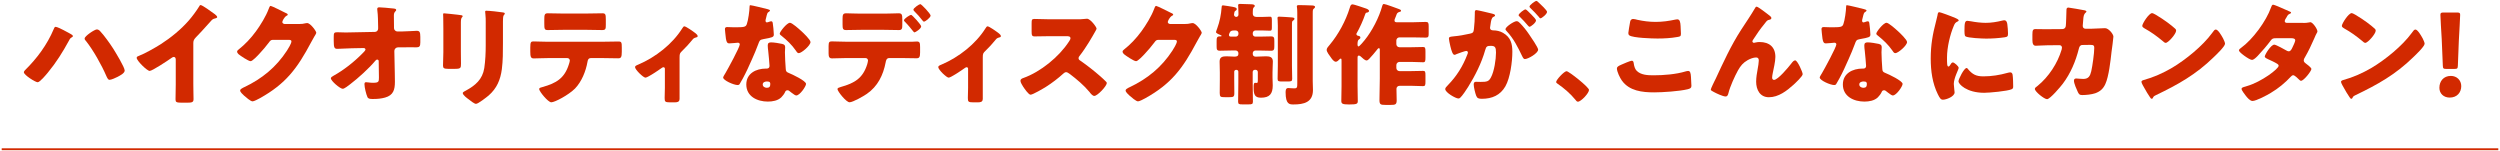
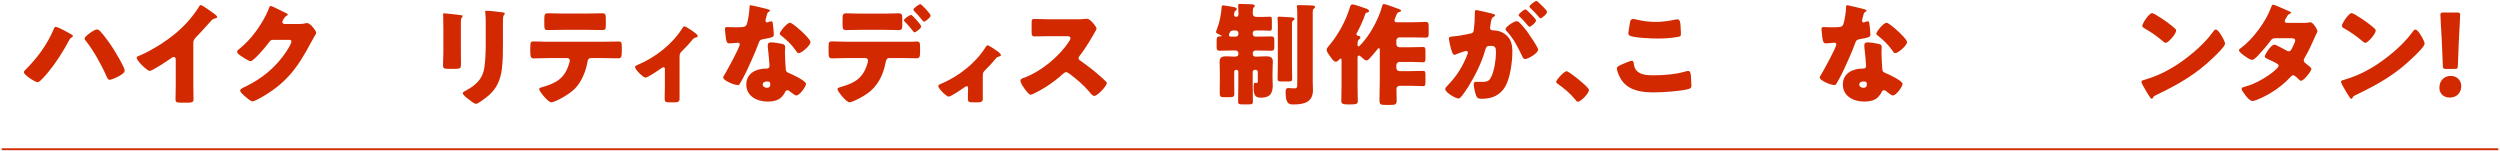
<svg xmlns="http://www.w3.org/2000/svg" id="_イヤー_1" viewBox="0 0 662 40">
  <defs>
    <style>.cls-1{fill:#d22900;}.cls-2{fill:none;stroke:#d22900;stroke-miterlimit:10;stroke-width:.5px;}</style>
  </defs>
  <line class="cls-2" x1=".45" y1="39.52" x2="661.55" y2="39.52" />
  <g>
    <path class="cls-1" d="M16.96,8.05c.35,.18,1.97,1.03,2.21,1.24,.06,.09,.12,.18,.12,.29,0,.15-.15,.24-.26,.29-.41,.24-.53,.41-.73,.82-1.71,3.12-3.38,5.82-5.65,8.56-.44,.53-2.09,2.53-2.68,2.53s-3.65-1.91-3.65-2.65c0-.18,.15-.35,.26-.5,3.18-3.12,5.91-6.79,7.64-10.91,.12-.29,.24-.62,.5-.62,.38,0,1.82,.71,2.24,.94Zm9.56,.21c1,1.03,2.65,3.35,3.44,4.59,.59,.94,3.06,4.97,3.06,5.82,0,.68-1.06,1.24-1.88,1.68-.47,.24-1.65,.79-2.15,.79-.38,0-.62-.56-.85-1.06-1.21-2.82-3.47-6.85-5.38-9.23-.18-.18-.35-.38-.35-.65,0-.65,2.65-2.41,3.23-2.41,.35,0,.65,.21,.88,.47Z" />
    <path class="cls-1" d="M51.19,22.22c0,.79,.03,1.59,.03,2.38,0,.53,.03,1.09,.03,1.65,0,.91-.5,.94-1.97,.94h-1.21c-1.38,0-1.59-.18-1.59-.85,0-1.32,.06-2.65,.06-3.97v-6.56c0-.44-.15-.73-.53-.73-.26,0-.65,.29-.85,.44-.79,.56-4.85,3.26-5.53,3.26s-3.44-2.71-3.44-3.47c0-.32,.35-.44,.62-.53,1.56-.59,4.29-2.15,5.73-3.06,2.68-1.71,5.41-3.94,7.5-6.35,.85-.97,2.03-2.56,2.71-3.68,.06-.15,.18-.35,.38-.35,.44,0,2.91,1.79,3.79,2.44,.35,.26,.59,.56,.59,.73,0,.21-.21,.26-.38,.32-.41,.09-.73,.18-1.06,.5-.71,.71-2,2.32-4.2,4.56-.47,.5-.68,.85-.68,1.5v10.82Z" />
    <path class="cls-1" d="M79.37,6.35c.53,0,.88-.03,1.65-.21,.12-.03,.21-.03,.32-.03,.88,0,2.41,2.15,2.41,2.56,0,.21-.38,.79-.53,1.03-.29,.47-.56,.97-.82,1.47-3.65,6.88-6.67,11-13.61,14.85-.44,.24-1.53,.82-1.91,.82-.53,0-1.79-1.12-2.26-1.53-.35-.32-1.03-.94-1.03-1.35,0-.32,.41-.53,.79-.74,.09-.03,.18-.09,.26-.12,4.73-2.23,8.5-5.32,11.35-9.7,.32-.5,1.18-1.88,1.18-2.44,0-.38-.41-.41-.76-.41h-4.21c-.5,0-.74,.35-1,.71-.59,.82-1.85,2.29-2.59,3.06-.38,.41-1.76,1.88-2.24,1.88-.59,0-2.71-1.44-3.2-1.85-.18-.18-.38-.41-.38-.68,0-.21,.15-.35,.29-.47,1.85-1.47,3.29-3,4.68-4.88,1.21-1.65,2.68-4.03,3.38-5.94,.15-.38,.29-.82,.53-.82,.26,0,3.32,1.53,3.82,1.79,.35,.15,.71,.29,.71,.53,0,.15-.15,.21-.26,.26-.71,.38-1.18,1.47-1.18,1.68,0,.32,.26,.47,.56,.53h4.06Z" />
-     <path class="cls-1" d="M99.22,8.46c.53,0,.91-.38,.91-.88v-.47c-.03-1.32-.03-3.06-.21-4.35,0-.15-.03-.26-.03-.38,0-.35,.24-.44,.53-.44,.65,0,2.56,.18,3.23,.26,.12,.03,.24,.03,.35,.03,.56,.06,.91,.09,.91,.41,0,.18-.15,.32-.26,.41-.35,.38-.35,.74-.35,1.21,0,.97,0,1.91,.03,2.85v.35c0,.47,.44,.88,.91,.88h1c1.03,0,3.73-.18,4.12-.18,.71,0,.94,.29,.94,1.59v1.5c0,1.03-.24,1.29-1.09,1.29-.44,0-.91-.03-1.35-.03-.85,0-1.68,.03-2.5,.03h-1c-.5,0-.94,.44-.94,.94l.12,5.91c.03,.76,.03,1.53,.03,2.29,0,2.09-.41,3.53-2.59,4.15-1,.29-2.09,.38-3.12,.38h-.21c-.59,0-1.15-.03-1.35-.5-.35-.76-.79-2.56-.79-3.41,0-.29,.06-.53,.41-.53,.12,0,.5,.03,.65,.06,.38,.06,.79,.09,1.21,.09,1.5,0,1.56-.29,1.56-1.38l-.06-4.35c0-.24-.15-.41-.38-.41s-.35,.12-.5,.29c-1.62,1.97-4.62,4.68-6.67,6.23-.41,.32-1.53,1.21-1.97,1.21-.71,0-3.15-2.09-3.15-2.79,0-.26,.41-.5,.68-.65,2.76-1.53,5.47-3.67,7.67-5.91,.21-.21,.82-.79,.82-1.03,0-.15-.15-.41-.44-.41l-3.18,.06c-1,.03-3.38,.15-3.82,.15-.76,0-.97-.26-.97-2.06v-1.09c0-1.03,.09-1.24,.91-1.24,.76,0,1.53,.06,2.29,.06,.5,0,1-.03,1.5-.03l6.15-.12Z" />
    <path class="cls-1" d="M122.04,13.73c0,1.06,.03,2.09,.03,3.12,0,1.15-.06,1.38-1.59,1.38h-1.82c-1.12,0-1.35-.21-1.35-.88,0-.97,.09-2.26,.09-3.53V7.61c0-.97,0-1.97-.03-2.94,0-.26-.03-.62-.03-.85s.06-.29,.26-.29c.38,0,2.85,.29,3.44,.35,.18,.03,.32,.03,.47,.06,.65,.06,1,.12,1,.32,0,.41-.47,.12-.47,1.65v7.82Zm11.14-2.29c0,2.29,0,4.59-.29,6.88-.38,2.82-1.32,5.06-3.5,6.97-.53,.44-2.76,2.21-3.35,2.21-.44,0-1.5-.85-1.91-1.18-.41-.29-1.59-1.15-1.59-1.68,0-.26,.59-.53,.82-.65,2.53-1.38,4.41-2.97,4.88-5.97,.29-1.97,.38-4.06,.38-6.03V5.96c0-.74,0-1.47-.09-2.21-.03-.18-.06-.44-.06-.62,0-.21,.09-.29,.29-.29,.82,0,3.44,.29,4.35,.44,.21,.03,.56,.06,.56,.32,0,.15-.12,.26-.26,.41-.21,.23-.23,1.12-.23,1.65v5.76Z" />
    <path class="cls-1" d="M159.65,11.05c1.35,0,2.76-.06,4.12-.06,.82,0,.88,.26,.88,1.62v1.12c0,1.41-.21,1.71-.94,1.71-1.35,0-2.71-.06-4.06-.06h-3.15c-.68,0-.85,.44-.94,1.03-.44,2.47-1.53,5.2-3.29,7.03-1.76,1.76-5.38,3.65-6.29,3.65-.85,0-3.21-2.91-3.21-3.5,0-.35,.5-.44,.94-.56,3.56-1,5.79-2.29,6.94-6.03,.06-.18,.24-.76,.24-.94,0-.41-.29-.68-.68-.68h-5.03c-1.21,0-3.09,.09-3.85,.09s-.91-.44-.91-1.82v-1.09c0-1.5,.21-1.59,.91-1.59,.82,0,2.56,.09,3.85,.09h14.47Zm-4.23-7.47c1.38,0,2.74-.06,4.09-.06,.82,0,.91,.29,.91,1.65v1.35c0,1.12-.03,1.44-.97,1.44-1.32,0-2.62-.06-3.91-.06h-6.5c-1.32,0-2.65,.06-3.97,.06-.88,0-.94-.26-.94-1.76v-1.03c0-1.26,.09-1.65,.91-1.65,1.23,0,2.44,.06,3.62,.06h6.76Z" />
    <path class="cls-1" d="M179.94,26.22c0,.82-.68,.88-1.32,.88h-1.21c-1.29,0-1.41-.18-1.41-1.15,0-.91,.06-1.79,.06-2.71v-5.03c0-.21-.12-.41-.38-.41-.21,0-.44,.18-.73,.38-.59,.44-3.47,2.38-4.03,2.38-.59,0-2.76-2.12-2.76-2.79,0-.29,.29-.44,.88-.68,4.56-1.94,9-5.41,11.61-9.56,.21-.32,.35-.56,.56-.56,.44,0,2.35,1.35,3.06,1.91,.26,.21,.47,.47,.47,.68,0,.24-.21,.32-.41,.35-.56,.15-.71,.26-1.06,.71-.79,.97-1.65,1.91-2.53,2.76-.68,.65-.79,.79-.79,1.79v11.03Z" />
    <path class="cls-1" d="M203.21,2.41c.35,.09,.68,.21,.68,.38,0,.15-.21,.29-.56,.53-.18,.12-.41,1.15-.53,1.65-.03,.12-.06,.18-.06,.24,0,.09-.03,.21-.03,.32,0,.18,.15,.41,.35,.41,.15,0,.47-.12,.65-.18,.18-.06,.32-.12,.5-.12,.26,0,.35,.15,.41,.44,.09,.47,.29,2.35,.29,3.06s-.41,.79-2.71,1.21c-1.03,.18-1.06,.38-1.41,1.32-.5,1.35-1.06,2.68-1.65,4-.76,1.73-1.56,3.5-2.47,5.17-.24,.41-.53,.88-.71,1.24-.15,.29-.26,.44-.65,.44-1,0-3.82-1.23-3.82-2,0-.18,.41-.85,.62-1.18,.59-1,3.79-6.85,3.79-7.59,0-.29-.26-.44-.5-.44-.18,0-.76,.06-.97,.09-.32,.03-.94,.09-1.29,.09-.62,0-.88-.26-1.09-2.76-.03-.24-.09-.76-.09-1.03,0-.41,.24-.53,.59-.53,.5,0,1.21,.06,1.85,.06,2.68,0,3.06-.06,3.35-.82,.38-1,.73-3.65,.73-4.56,0-.23,0-.47,.21-.47,.38,0,3.91,.88,4.5,1.03Zm3.94,9.23c.5,.12,.76,.32,.76,.85,0,.29-.06,.82-.06,1.35,0,1.47,.12,2.91,.21,4.35,.03,.71,.18,.88,.85,1.15,.82,.32,4.53,2.06,4.53,2.88,0,.65-1.65,3.06-2.59,3.06-.24,0-.65-.26-1.29-.76-.18-.15-.35-.29-.56-.44-.15-.12-.26-.18-.47-.18-.47,0-.59,.35-.65,.5-.21,.47-.65,1.03-1,1.38-.91,.88-2.32,1.12-3.56,1.12-2.79,0-5.7-1.35-5.7-4.53,0-2.94,2.59-4.21,5.2-4.21h.24c.47,0,.71-.29,.71-.71,0-.5-.26-3.12-.35-4-.06-.44-.12-.94-.12-1.38,0-.62,.24-.85,.88-.85,.76,0,2.21,.24,2.97,.41Zm-5.18,10.73c0,.59,.59,.88,1.09,.88,.68,0,.91-.35,.91-.97,0-.38-.03-.71-.88-.71-.5,0-1.12,.21-1.12,.79Zm10.12-14.23c.68,.62,2.53,2.38,2.53,3,0,.91-2.38,2.94-3.12,2.94-.35,0-.62-.44-.82-.76-1-1.44-2.29-2.68-3.68-3.79-.24-.18-.53-.38-.53-.62,0-.47,1.88-2.88,2.71-2.88,.56,0,2.44,1.68,2.91,2.12Z" />
    <path class="cls-1" d="M241.55,11.05c.41-.03,.79-.06,1.21-.06,.79,0,.88,.35,.88,1.53v1.35c0,1.26-.21,1.56-.94,1.56-1.35,0-2.71-.06-4.06-.06h-3.15c-.76,0-.88,.68-.97,1.15-.65,3.38-2.09,6.35-5,8.35-.79,.56-3.67,2.21-4.56,2.21s-3.2-2.91-3.2-3.5c0-.29,.41-.41,.91-.56,3.59-1,5.82-2.29,6.97-6,.06-.24,.21-.79,.21-.97,0-.38-.26-.68-.68-.68h-5c-1.23,0-2.65,.09-3.85,.09-.71,0-.91-.41-.91-1.29v-1.97c0-1.09,.21-1.24,.88-1.24,.85,0,2.59,.09,3.88,.09h17.38Zm-7.41-7.44c1.47,0,3.09-.09,3.82-.09,.88,0,.97,.38,.97,1.68v1.23c0,1.09-.03,1.53-.91,1.53-1.29,0-2.59-.06-3.88-.06h-6.21c-1.32,0-2.62,.06-3.91,.06-.82,0-.91-.38-.91-1.47v-1.47c0-1.09,.09-1.5,.97-1.5,.74,0,2.35,.09,3.85,.09h6.21Zm9.79,3.38c0,.59-1.53,1.59-1.79,1.59-.06,0-.21-.12-.38-.35-.5-.62-1.29-1.62-2.15-2.47-.12-.12-.24-.24-.24-.38,0-.44,1.56-1.44,1.91-1.44,.24,0,2.65,2.59,2.65,3.06Zm2.5-2.88c0,.53-1.41,1.62-1.76,1.62-.15,0-.29-.18-.38-.29-.68-.88-1.41-1.71-2.21-2.5-.09-.09-.21-.23-.21-.38,0-.44,1.56-1.47,1.82-1.47,.32,0,2.73,2.56,2.73,3.03Z" />
-     <path class="cls-1" d="M260.23,26.22c0,.82-.68,.88-1.32,.88h-1.21c-1.29,0-1.41-.18-1.41-1.15,0-.91,.06-1.79,.06-2.71v-5.03c0-.21-.12-.41-.38-.41-.21,0-.44,.18-.73,.38-.59,.44-3.47,2.38-4.03,2.38-.59,0-2.76-2.12-2.76-2.79,0-.29,.29-.44,.88-.68,4.56-1.94,9-5.41,11.61-9.56,.21-.32,.35-.56,.56-.56,.44,0,2.35,1.35,3.06,1.91,.26,.21,.47,.47,.47,.68,0,.24-.21,.32-.41,.35-.56,.15-.71,.26-1.06,.71-.79,.97-1.65,1.91-2.53,2.76-.68,.65-.79,.79-.79,1.79v11.03Z" />
+     <path class="cls-1" d="M260.23,26.22c0,.82-.68,.88-1.32,.88h-1.21c-1.29,0-1.41-.18-1.41-1.15,0-.91,.06-1.79,.06-2.71c0-.21-.12-.41-.38-.41-.21,0-.44,.18-.73,.38-.59,.44-3.47,2.38-4.03,2.38-.59,0-2.76-2.12-2.76-2.79,0-.29,.29-.44,.88-.68,4.56-1.94,9-5.41,11.61-9.56,.21-.32,.35-.56,.56-.56,.44,0,2.35,1.35,3.06,1.91,.26,.21,.47,.47,.47,.68,0,.24-.21,.32-.41,.35-.56,.15-.71,.26-1.06,.71-.79,.97-1.65,1.91-2.53,2.76-.68,.65-.79,.79-.79,1.79v11.03Z" />
    <path class="cls-1" d="M285.08,5.11c.59,0,1.44,0,2.03-.09,.21-.03,.53-.06,.73-.06,.91,0,2.53,2.21,2.53,2.62,0,.15-.24,.56-.44,.91-.56,1-2.29,4.06-4.09,6.35-.15,.18-.24,.32-.24,.56,0,.29,.15,.47,.41,.62,1.79,1.24,3.7,2.73,5.35,4.18,.29,.26,1.32,1.18,1.53,1.44,.12,.09,.18,.21,.18,.35,0,.82-2.47,3.41-3.29,3.41-.44,0-.82-.47-1.15-.85-.03-.09-.09-.15-.15-.21-1.5-1.79-3.32-3.32-5.17-4.73-.29-.21-.71-.5-.97-.5-.29,0-.53,.15-.74,.35-1.41,1.29-3,2.5-4.62,3.53-.65,.41-3.5,2.09-4.09,2.09-.53,0-1.62-1.62-1.94-2.09-.24-.35-.74-1.21-.74-1.59,0-.44,.41-.62,.76-.74,4.56-1.62,9.44-5.59,12.08-9.64,.15-.21,.41-.62,.41-.88,0-.5-.5-.56-1-.56h-4.47c-1.32,0-2.68,.06-4.03,.06-.74,0-.79-.35-.79-1.41v-1.97c0-1.03,.06-1.24,.76-1.24,1.35,0,2.71,.09,4.06,.09h7.06Z" />
-     <path class="cls-1" d="M313.84,6.35c.53,0,.88-.03,1.65-.21,.12-.03,.21-.03,.32-.03,.88,0,2.41,2.15,2.41,2.56,0,.21-.38,.79-.53,1.03-.29,.47-.56,.97-.82,1.47-3.65,6.88-6.67,11-13.61,14.85-.44,.24-1.53,.82-1.91,.82-.53,0-1.79-1.12-2.26-1.53-.35-.32-1.03-.94-1.03-1.35,0-.32,.41-.53,.79-.74,.09-.03,.18-.09,.26-.12,4.73-2.23,8.5-5.32,11.35-9.7,.32-.5,1.18-1.88,1.18-2.44,0-.38-.41-.41-.76-.41h-4.21c-.5,0-.74,.35-1,.71-.59,.82-1.85,2.29-2.59,3.06-.38,.41-1.76,1.88-2.24,1.88-.59,0-2.71-1.44-3.2-1.85-.18-.18-.38-.41-.38-.68,0-.21,.15-.35,.29-.47,1.85-1.47,3.29-3,4.68-4.88,1.21-1.65,2.68-4.03,3.38-5.94,.15-.38,.29-.82,.53-.82,.26,0,3.32,1.53,3.82,1.79,.35,.15,.71,.29,.71,.53,0,.15-.15,.21-.26,.26-.71,.38-1.18,1.47-1.18,1.68,0,.32,.26,.47,.56,.53h4.06Z" />
    <path class="cls-1" d="M327.93,14.08c0-.38-.32-.71-.71-.71h-1.18c-1,0-2,.06-3.03,.06-.79,0-.85-.35-.85-1.21v-1.38c0-.79,.06-1.21,.85-1.21h.24c.06,0,.24-.03,.24-.12s-.21-.18-.26-.21c-.32-.12-1.24-.47-1.24-.82,0-.12,.26-.76,.32-.94,.68-1.85,1.03-3.62,1.18-5.62,.03-.24-.03-.5,.38-.5,.21,0,2.15,.32,2.5,.38,.94,.18,1.12,.32,1.12,.62,0,.23-.15,.32-.38,.47-.24,.15-.26,.38-.32,.79-.03,.06-.03,.15-.03,.21,0,.29,.26,.59,.59,.59,.29,0,.59-.24,.59-.56v-.5c0-.5-.03-1.23-.06-1.71-.03-.12-.03-.21-.03-.29,0-.38,.26-.38,.59-.38,.71,0,2.18,.06,2.94,.09,.38,.03,.88,.06,.88,.44,0,.18-.12,.24-.26,.38-.24,.24-.26,.68-.26,1.18v.53c0,.44,.29,.82,.94,.82h1.73c.79,0,1.59-.06,1.94-.06,.41,0,.44,.29,.44,1.03v1.71c0,.68-.03,.97-.44,.97-.35,0-1.15-.06-1.94-.06h-1.97c-.41,0-.71,.32-.71,.71v.21c0,.41,.29,.71,.71,.71h1.09c1,0,2-.06,3.03-.06,.82,0,.88,.35,.88,1.21v1.38c0,.82-.06,1.21-.85,1.21-1.03,0-2.06-.06-3.06-.06h-1.09c-.41,0-.71,.32-.71,.71v.18c0,.47,.29,.73,.76,.73h.15c.85,0,1.71-.09,2.59-.09,1,0,1.82,.18,1.82,1.38,0,.71-.09,1.71-.09,2.88v1.38c0,.71,.06,1.38,.06,2.06,0,2.23-.82,3.26-3.12,3.26-1.71,0-1.94-.91-1.94-2.79,0-.38,0-1.15,.35-1.15,.06,0,.29,.03,.47,.03,.29,0,.29-.29,.29-.53v-2.35c0-.32-.24-.59-.56-.59h-.24c-.32,0-.56,.26-.56,.59v2.91c0,1.65,.06,3.29,.06,4.94,0,.65-.29,.71-1.15,.71h-1.68c-.82,0-1.09-.06-1.09-.73,0-1.65,.06-3.26,.06-4.91v-3.03c0-.24-.21-.47-.47-.47h-.15c-.26,0-.47,.24-.47,.47v2.06c0,1.23,.03,2.44,.03,3.67,0,.94-.29,1.03-1.26,1.03h-1.32c-1.03,0-1.29-.06-1.29-1.09,0-1.21,.03-2.41,.03-3.62v-1.85c0-1.06-.06-2.09-.06-2.88,0-1.23,.82-1.38,1.82-1.38,.85,0,1.56,.09,2.09,.09,.68,0,1.06-.15,1.06-.76v-.15Zm-1.29-6c-.94,0-1,.56-1.18,.97-.03,.09-.03,.15-.03,.24,0,.41,.38,.41,.71,.41h1.09c.38,0,.71-.29,.71-.71v-.21c0-.41-.29-.68-.71-.71h-.59Zm15.47,9.32c0,1.15,.06,2.32,.06,3.47,0,.65-.26,.71-1.21,.71h-1.47c-.91,0-1.18-.06-1.18-.68,0-1.18,.06-2.32,.06-3.5V6.79c0-1.47-.09-1.68-.09-2.03,0-.29,.23-.35,.47-.35,.5,0,2.65,.15,3.44,.21,.29,.03,.59,.09,.59,.35,0,.21-.24,.38-.38,.5-.26,.15-.29,.24-.29,1.26v10.67Zm5.5,4.09c0,.79,.06,1.56,.06,2.35,0,3.26-2.41,3.82-5.15,3.82-1.03,0-2.09,0-2.09-3.2,0-.5,.03-1.15,.71-1.15,.29,0,.76,.09,1.56,.09s.82-.26,.82-1.41V3.41c0-1.23-.12-1.59-.12-1.71,0-.35,.32-.35,.56-.35,1.12,0,2.23,.06,3.35,.09,.18,0,.91,0,.91,.38,0,.24-.21,.38-.35,.5-.24,.18-.26,.44-.26,1.29V21.49Z" />
    <path class="cls-1" d="M365.39,13.34c0-.29-.03-.59-.26-.59-.21,0-.44,.35-.56,.5-.5,.65-1.41,1.71-1.97,2.29-.21,.21-.44,.47-.74,.47-.41,0-1.09-.62-1.38-.91-.15-.15-.41-.38-.65-.38-.35,0-.35,.26-.35,.74v7.35c0,1.29,.06,2.62,.06,3.94,0,.74-.24,.91-2.18,.91h-.21c-1.68,0-1.97-.21-1.97-.94,0-1.32,.06-2.62,.06-3.91v-6.7c0-.38,0-.59-.21-.59-.18,0-.26,.12-.38,.24-.24,.24-.59,.59-.91,.59-.56,0-1.06-.76-1.35-1.18-.32-.44-1.09-1.41-1.09-1.97,0-.44,.44-.91,.82-1.35,2.29-2.74,4.23-6.32,5.29-9.76,.18-.59,.29-.94,.76-.94,.32,0,2.91,.88,3.41,1.06,.29,.09,.94,.32,.94,.71,0,.18-.24,.38-.53,.41-.26,.03-.35,.06-.5,.47-.47,1.44-1.47,3.67-2.23,4.97-.06,.09-.09,.15-.09,.24,0,.24,.21,.44,.47,.47s.59,.15,.59,.47c0,.21-.15,.35-.41,.53-.35,.26-.35,.85-.35,1.41,0,.18,.09,.41,.26,.41,.26,0,1.38-1.35,1.59-1.62,2-2.44,3.88-6.09,4.7-9.12,.12-.38,.24-.5,.44-.5,.41,0,3.35,1.12,4,1.35,.32,.12,.53,.21,.53,.47,0,.18-.24,.24-.35,.26-.62,.18-.71,.35-.94,1-.09,.26-.18,.5-.35,.88-.06,.15-.09,.24-.09,.38,0,.5,.35,.5,.85,.5h3.97c1.15,0,2.29-.09,3.44-.09,.71,0,.79,.29,.79,1.15v1.94c0,.76-.06,1.06-.74,1.06-1.18,0-2.35-.06-3.5-.06h-3.5c-.44,0-.82,.35-.82,.82v.97c0,.47,.38,.82,.82,.82h3.21c1.03,0,2.03-.06,3.06-.06,.56,0,.62,.29,.62,1.21v1.59c0,.91-.06,1.24-.62,1.24-.97,0-2-.09-3.06-.09h-3.21c-.44,0-.82,.38-.82,.82v.79c0,.44,.38,.82,.82,.82h3.12c1.03,0,2.09-.06,3.15-.06,.56,0,.62,.26,.62,1.18v1.65c0,.91-.06,1.21-.62,1.21-1.06,0-2.12-.09-3.15-.09h-3.06c-.53,0-.85,.38-.85,.79,0,1.03,.06,2.03,.06,3.06,0,1.12-.38,1.21-1.59,1.21h-1.38c-1.26,0-1.59-.09-1.59-1.26,0-1.88,.09-3.79,.09-5.67v-7.5Z" />
    <path class="cls-1" d="M390.54,3.23c0-.29,.06-.56,.41-.56,.29,0,3.62,.79,4.18,.94,.24,.06,.76,.18,.76,.47,0,.21-.21,.29-.47,.41-.47,.24-.59,1.03-.71,1.85l-.06,.41c-.03,.18-.09,.5-.09,.59,0,.68,.62,.71,1,.71,.65,0,1.65,.18,2.44,.65,2.09,1.21,2.47,2.94,2.47,5.03,0,2.59-.56,6.88-1.85,9.14-1.35,2.35-3.53,3.29-6.2,3.29-.85,0-1.26-.12-1.53-.82-.26-.68-.65-2.26-.65-2.97,0-.38,.12-.71,.56-.71,.41,0,.82,.03,1.23,.03,1.74,0,2.21-.12,2.79-1.23,.85-1.59,1.32-4.73,1.32-6.53,0-1.35-.21-1.79-1.35-1.79-.97,0-1.24,.12-1.5,1.09-.97,3.44-2.65,6.76-4.53,9.79-.38,.62-1.59,2.44-2.09,2.85-.15,.15-.29,.21-.5,.21-.68,0-3.47-1.56-3.47-2.5,0-.29,.26-.59,.73-1.06,2.26-2.32,3.94-4.97,5.12-8.09,.06-.15,.15-.35,.15-.5,0-.29-.18-.44-.47-.44s-2.15,.68-2.5,.82c-.18,.09-.38,.21-.59,.21-.47,0-.82-1.15-1.09-2.29-.18-.76-.38-1.73-.38-2.03,0-.38,.21-.47,1.09-.56,1.91-.18,2.68-.35,4.5-.73,.76-.15,.94-.38,1.03-1.18,.15-1.21,.24-2.82,.24-4.06v-.44Zm11.97,2.91c.88,.91,1.62,1.82,2.38,2.94,.44,.62,2.41,3.5,2.41,4.06,0,.97-2.68,2.5-3.5,2.5-.32,0-.47-.26-.74-.79-1.12-2.32-2.23-4.62-4.09-6.59-.15-.15-.32-.35-.32-.53,0-.62,2.26-2.12,2.94-2.12,.38,0,.65,.26,.91,.53Zm2.88-2.41c.76,.76,1.35,1.41,1.35,1.68,0,.59-1.38,1.68-1.73,1.68-.12,0-.29-.18-.44-.35-.65-.79-1.38-1.56-2.12-2.29-.18-.15-.32-.29-.32-.44,0-.41,1.47-1.53,1.82-1.53,.21,0,.91,.73,1.44,1.26Zm2.15-2.97c.41,.38,2.12,1.97,2.12,2.38,0,.59-1.41,1.71-1.74,1.71-.18,0-.35-.24-.44-.38-.65-.79-1.41-1.53-2.15-2.26-.12-.12-.32-.29-.32-.47,0-.41,1.5-1.5,1.82-1.5,.21,0,.62,.44,.71,.53Z" />
    <path class="cls-1" d="M420.77,23.81c0,.85-2.12,3.12-2.94,3.12-.29,0-.5-.29-.65-.5-1.38-1.68-3.03-3.09-4.82-4.32-.15-.09-.29-.24-.29-.41,0-.56,2.12-2.85,2.76-2.85,.59,0,5.94,4.23,5.94,4.97Z" />
    <path class="cls-1" d="M429.3,17.14c.44-.21,2.44-1.06,2.79-1.06,.38,0,.47,.29,.53,.74,.09,.62,.29,1.44,.76,1.91,1.12,1.15,2.97,1.21,4.5,1.21,2.65,0,5.94-.26,8.47-1.03,.21-.06,.47-.12,.68-.12,.56,0,.68,.62,.74,1.59,.03,.5,.12,2,.12,2.38,0,.53-.32,.71-1.03,.88-2.18,.53-6.59,.82-8.85,.82-3.15,0-6.56-.38-8.53-3.12-.53-.74-1.32-2.35-1.32-3.23,0-.41,.41-.65,1.15-.97Zm2.35-11.32c.06-.35,.21-.79,.82-.79,.32,0,.76,.12,1.09,.21,1.56,.35,3.21,.56,4.85,.56,1.76,0,3.53-.24,5.26-.62,.15-.03,.32-.06,.47-.06,.68,0,.82,.73,.88,1.76,.03,.5,.09,1.56,.09,2.06,0,.68-.21,.73-.91,.85-1.76,.32-3.56,.41-5.32,.41-1.38,0-6.41-.15-7.41-.82-.21-.15-.29-.35-.29-.62,0-.29,.35-2.29,.47-2.94Z" />
-     <path class="cls-1" d="M454.21,21.08c2.09-4.5,4.15-9.03,6.85-13.2,1.24-1.91,2.56-3.82,3.71-5.79,.09-.18,.18-.32,.41-.32,.32,0,2.24,1.47,2.62,1.76l.38,.29c.56,.41,.88,.68,.88,.94s-.18,.38-.41,.44c-.76,.15-.76,.29-1.35,1.03-1.12,1.35-2.12,2.79-3.06,4.26-.09,.15-.21,.32-.21,.47,0,.18,.21,.38,.38,.38,.15,0,.35-.06,.47-.09,.35-.09,.74-.12,1.06-.12,2.56,0,4.18,1.32,4.18,3.94,0,1.29-.47,3.09-.71,4.38-.06,.29-.15,.76-.15,1.12,0,.29,.15,.59,.5,.59,1.03,0,3.79-3.32,4.47-4.2,.5-.65,.76-.97,1.15-.97,.59,0,1.97,3.12,1.97,3.65,0,.56-1.94,2.35-2.41,2.79-1.79,1.62-4,3.32-6.53,3.32-2.38,0-3.38-2-3.38-4.12,0-1.15,.21-2.29,.41-3.41,.12-.62,.29-1.68,.29-2.18s-.18-.82-.71-.82c-.74,0-1.59,.35-2.24,.71-1.23,.71-1.85,1.47-2.56,2.71-.85,1.53-2.12,4.32-2.53,6.03-.12,.44-.24,.88-.76,.88-.68,0-2.44-.82-3.09-1.18-.5-.26-.82-.41-.82-.68,0-.21,1-2.26,1.18-2.62Z" />
    <path class="cls-1" d="M493.58,2.41c.35,.09,.68,.21,.68,.38,0,.15-.21,.29-.56,.53-.18,.12-.41,1.15-.53,1.65-.03,.12-.06,.18-.06,.24,0,.09-.03,.21-.03,.32,0,.18,.15,.41,.35,.41,.15,0,.47-.12,.65-.18,.18-.06,.32-.12,.5-.12,.26,0,.35,.15,.41,.44,.09,.47,.29,2.35,.29,3.06s-.41,.79-2.71,1.21c-1.03,.18-1.06,.38-1.41,1.32-.5,1.35-1.06,2.68-1.65,4-.76,1.73-1.56,3.5-2.47,5.17-.24,.41-.53,.88-.71,1.24-.15,.29-.26,.44-.65,.44-1,0-3.82-1.23-3.82-2,0-.18,.41-.85,.62-1.18,.59-1,3.79-6.85,3.79-7.59,0-.29-.26-.44-.5-.44-.18,0-.76,.06-.97,.09-.32,.03-.94,.09-1.29,.09-.62,0-.88-.26-1.09-2.76-.03-.24-.09-.76-.09-1.03,0-.41,.24-.53,.59-.53,.5,0,1.21,.06,1.85,.06,2.68,0,3.06-.06,3.35-.82,.38-1,.73-3.65,.73-4.56,0-.23,0-.47,.21-.47,.38,0,3.91,.88,4.5,1.03Zm3.94,9.23c.5,.12,.76,.32,.76,.85,0,.29-.06,.82-.06,1.35,0,1.47,.12,2.91,.21,4.35,.03,.71,.18,.88,.85,1.15,.82,.32,4.53,2.06,4.53,2.88,0,.65-1.65,3.06-2.59,3.06-.24,0-.65-.26-1.29-.76-.18-.15-.35-.29-.56-.44-.15-.12-.26-.18-.47-.18-.47,0-.59,.35-.65,.5-.21,.47-.65,1.03-1,1.38-.91,.88-2.32,1.12-3.56,1.12-2.79,0-5.7-1.35-5.7-4.53,0-2.94,2.59-4.21,5.2-4.21h.24c.47,0,.71-.29,.71-.71,0-.5-.26-3.12-.35-4-.06-.44-.12-.94-.12-1.38,0-.62,.24-.85,.88-.85,.76,0,2.21,.24,2.97,.41Zm-5.18,10.73c0,.59,.59,.88,1.09,.88,.68,0,.91-.35,.91-.97,0-.38-.03-.71-.88-.71-.5,0-1.12,.21-1.12,.79Zm10.12-14.23c.68,.62,2.53,2.38,2.53,3,0,.91-2.38,2.94-3.12,2.94-.35,0-.62-.44-.82-.76-1-1.44-2.29-2.68-3.68-3.79-.24-.18-.53-.38-.53-.62,0-.47,1.88-2.88,2.71-2.88,.56,0,2.44,1.68,2.91,2.12Z" />
-     <path class="cls-1" d="M512.67,5.64c.15-.56,.29-1.12,.38-1.59,.09-.56,.12-.82,.5-.82,.26,0,3.09,1.03,4.35,1.59,.59,.26,.76,.44,.76,.59,0,.12-.09,.18-.21,.24-.68,.32-.82,.56-1.09,1.21-.97,2.26-1.79,5.67-1.79,8.35,0,1.62,0,2.41,.38,2.41,.21,0,.35-.24,.5-.47,.18-.29,.35-.62,.68-.62,.35,0,1.53,1,1.53,1.44,0,.41-1.29,2.68-1.29,4.26,0,.21,.06,.94,.12,1.38,.03,.18,.09,.68,.09,.85,0,1.09-2.18,1.94-3.09,1.94-.56,0-.82-.38-1.35-1.44-1.44-2.91-1.88-6.2-1.88-9.44,0-3.62,.5-6.41,1.41-9.88Zm8.41,12.61c1.24,1.47,2.21,1.97,4.12,1.97,2.18,0,4.35-.35,6.44-.94,.21-.06,.5-.12,.71-.12,.38,0,.56,.38,.59,.65,.12,.79,.15,2.47,.15,3.06,0,.38-.03,.59-.41,.76-1.03,.5-5.94,.94-7.26,.94-4.73,0-6.82-2.35-6.82-3.03,0-.56,1.47-3.53,2.15-3.53,.15,0,.26,.15,.35,.23Zm-.06-12.73c.18,0,.65,.06,.91,.12,1.12,.23,2.73,.41,3.88,.41,1.47,0,2.94-.24,4.35-.59,.26-.06,.41-.09,.59-.09,.56,0,.74,.62,.79,1.06,.09,.74,.18,1.68,.18,2.41s-.09,.91-.85,1.03c-1.65,.24-3.29,.35-4.94,.35-.88,0-4.94-.15-5.5-.62-.24-.21-.24-1.09-.24-1.41,0-2.18,.12-2.68,.82-2.68Z" />
-     <path class="cls-1" d="M546.11,7.7c.5,0,.85-.32,.91-.79,.09-.53,.15-3.53,.18-4.26,0-.35,.09-.65,.5-.65,.21,0,3.97,.65,4.35,.74,.12,.03,.44,.15,.44,.29,0,.12-.09,.21-.21,.32-.21,.18-.5,.5-.59,1.32-.03,.26-.18,2-.18,2.15,0,.5,.26,.79,.76,.79h1.44c.91-.03,3.65-.15,3.71-.15,.94,0,2.21,1.56,2.21,2.24,0,.35-.41,3.47-.5,4.06-.26,2.35-.71,6.5-1.65,8.53-.59,1.26-1.38,1.94-2.68,2.41-.97,.32-2.38,.47-3.41,.47-.71,0-.85-.18-1.15-.74-.32-.68-1.06-2.32-1.06-3.06,0-.38,.21-.59,.59-.59,.35,0,1.18,.12,1.88,.12,1.41,0,1.82-.79,2.12-2.06,.32-1.44,.79-4.73,.79-6.17,0-.62-.18-.79-1.09-.79l-2.03,.03c-.59,0-.82,.41-.94,.91-.85,3.38-2.18,6.59-4.29,9.38-.56,.74-3.35,4.06-4.15,4.06-.74,0-3.23-2-3.23-2.71,0-.29,.26-.47,.74-.82,2.94-2.41,5.26-5.94,6.35-9.59,.03-.15,.09-.41,.09-.53,0-.38-.29-.65-.65-.65l-3.21,.03c-.82,0-2.62,.12-3.09,.12-.65,0-.88-.53-.88-1.56v-1.41c0-1.15,.15-1.44,.82-1.44,.82,0,1.65,.03,2.47,.03h.62l4-.03Z" />
    <path class="cls-1" d="M588.51,9.88c.06,.09,.09,.21,.18,.32,.21,.44,.5,1.06,.5,1.38,0,.71-2.38,2.97-3,3.56-4.73,4.62-9.47,7.26-15.35,10.08-.59,.29-.56,.35-.79,.76-.03,.09-.12,.18-.24,.18-.24,0-.41-.26-.53-.47-.5-.74-.97-1.5-1.38-2.26-.21-.35-.85-1.44-.85-1.76,0-.26,.32-.41,.56-.47,2.62-.71,5.17-1.85,7.53-3.23,3.62-2.15,8.14-5.82,10.61-9.2,.06-.09,.12-.15,.18-.24,.26-.38,.5-.71,.82-.71,.59,0,1.5,1.59,1.76,2.06Zm-17.7-6c2.38,1.41,4.2,2.82,5.17,3.71,.18,.15,.26,.29,.26,.53,0,.85-2.09,3.23-2.76,3.23-.26,0-.56-.26-.74-.44-1.71-1.41-3-2.35-4.94-3.44-.23-.15-.53-.32-.53-.62,0-.59,1.76-3.38,2.62-3.38,.15,0,.5,.18,.91,.41Z" />
    <path class="cls-1" d="M609.86,6.08c.56,0,1.06-.03,1.65-.15,.09-.03,.18-.06,.26-.06,.65,0,1.88,1.82,1.88,2.44,0,.15-.03,.24-.12,.35-.26,.44-.47,.94-.68,1.44-.76,1.76-1.59,3.5-2.56,5.17-.15,.24-.26,.44-.26,.71,0,.38,.24,.59,.5,.79,.32,.24,1.53,1.12,1.53,1.5,0,.53-2,3.12-2.74,3.12-.21,0-.32-.12-.47-.26-.29-.29-1.21-1.21-1.59-1.21-.26,0-.47,.18-.62,.35-1.56,1.68-3.35,3.15-5.32,4.32-.88,.56-3.88,2.15-4.85,2.15-.68,0-1.38-.88-1.76-1.35-.29-.38-1.15-1.47-1.15-1.85,0-.32,.35-.44,1.03-.62,.15-.06,.29-.09,.47-.15,3.76-1.09,8.32-4.53,8.32-5.35,0-.26-.18-.41-.38-.53-.59-.38-1.74-.91-2.41-1.21-.26-.12-.88-.38-.88-.71,0-.47,1.62-3.15,2.53-3.15,.41,0,2.71,1.26,3.21,1.56,.18,.09,.38,.21,.59,.21,.5,0,.74-.47,1-1.03,.18-.35,.74-1.53,.74-1.88,0-.5-.65-.56-1.03-.56h-4c-.82,0-1.06,.06-1.47,.62-.97,1.32-2.32,2.88-3.47,4.09-.35,.35-1,1.03-1.5,1.03-.35,0-1.29-.56-2.09-1.15-.74-.53-1.35-1.12-1.35-1.35,0-.29,.35-.53,.56-.68,3.12-2.26,6.65-7.06,7.94-10.7,.09-.26,.24-.74,.56-.74,.24,0,2.15,.79,3.41,1.38,.53,.21,.94,.41,1.12,.5,.12,.06,.21,.12,.21,.21,0,.15-.06,.21-.32,.32-.47,.18-.59,.41-.88,.94-.18,.26-.47,.71-.47,1,0,.35,.26,.44,.56,.47h4.32Z" />
    <path class="cls-1" d="M641.36,9.88c.06,.09,.09,.21,.18,.32,.21,.44,.5,1.06,.5,1.38,0,.71-2.38,2.97-3,3.56-4.73,4.62-9.47,7.26-15.35,10.08-.59,.29-.56,.35-.79,.76-.03,.09-.12,.18-.24,.18-.24,0-.41-.26-.53-.47-.5-.74-.97-1.5-1.38-2.26-.21-.35-.85-1.44-.85-1.76,0-.26,.32-.41,.56-.47,2.62-.71,5.17-1.85,7.53-3.23,3.62-2.15,8.14-5.82,10.61-9.2,.06-.09,.12-.15,.18-.24,.26-.38,.5-.71,.82-.71,.59,0,1.5,1.59,1.76,2.06Zm-17.7-6c2.38,1.41,4.2,2.82,5.17,3.71,.18,.15,.26,.29,.26,.53,0,.85-2.09,3.23-2.76,3.23-.26,0-.56-.26-.74-.44-1.71-1.41-3-2.35-4.94-3.44-.23-.15-.53-.32-.53-.62,0-.59,1.76-3.38,2.62-3.38,.15,0,.5,.18,.91,.41Z" />
    <path class="cls-1" d="M651.74,22.81c0,1.62-1.06,3.03-3.06,3.03-1.59,0-2.73-1.06-2.73-2.59,0-1.73,1.09-3.15,3.03-3.15,1.59,0,2.76,1.15,2.76,2.71Zm-3.97-4.56c-.76,0-.88-.12-.91-.88l-.29-6.97c-.12-1.82-.35-5.88-.35-6.47,0-.5,.18-.62,.82-.62h3.59c.65,0,.82,.12,.82,.62,0,.59-.23,4.62-.35,6.82l-.26,6.62c-.03,.76-.15,.88-.91,.88h-2.15Z" />
  </g>
</svg>